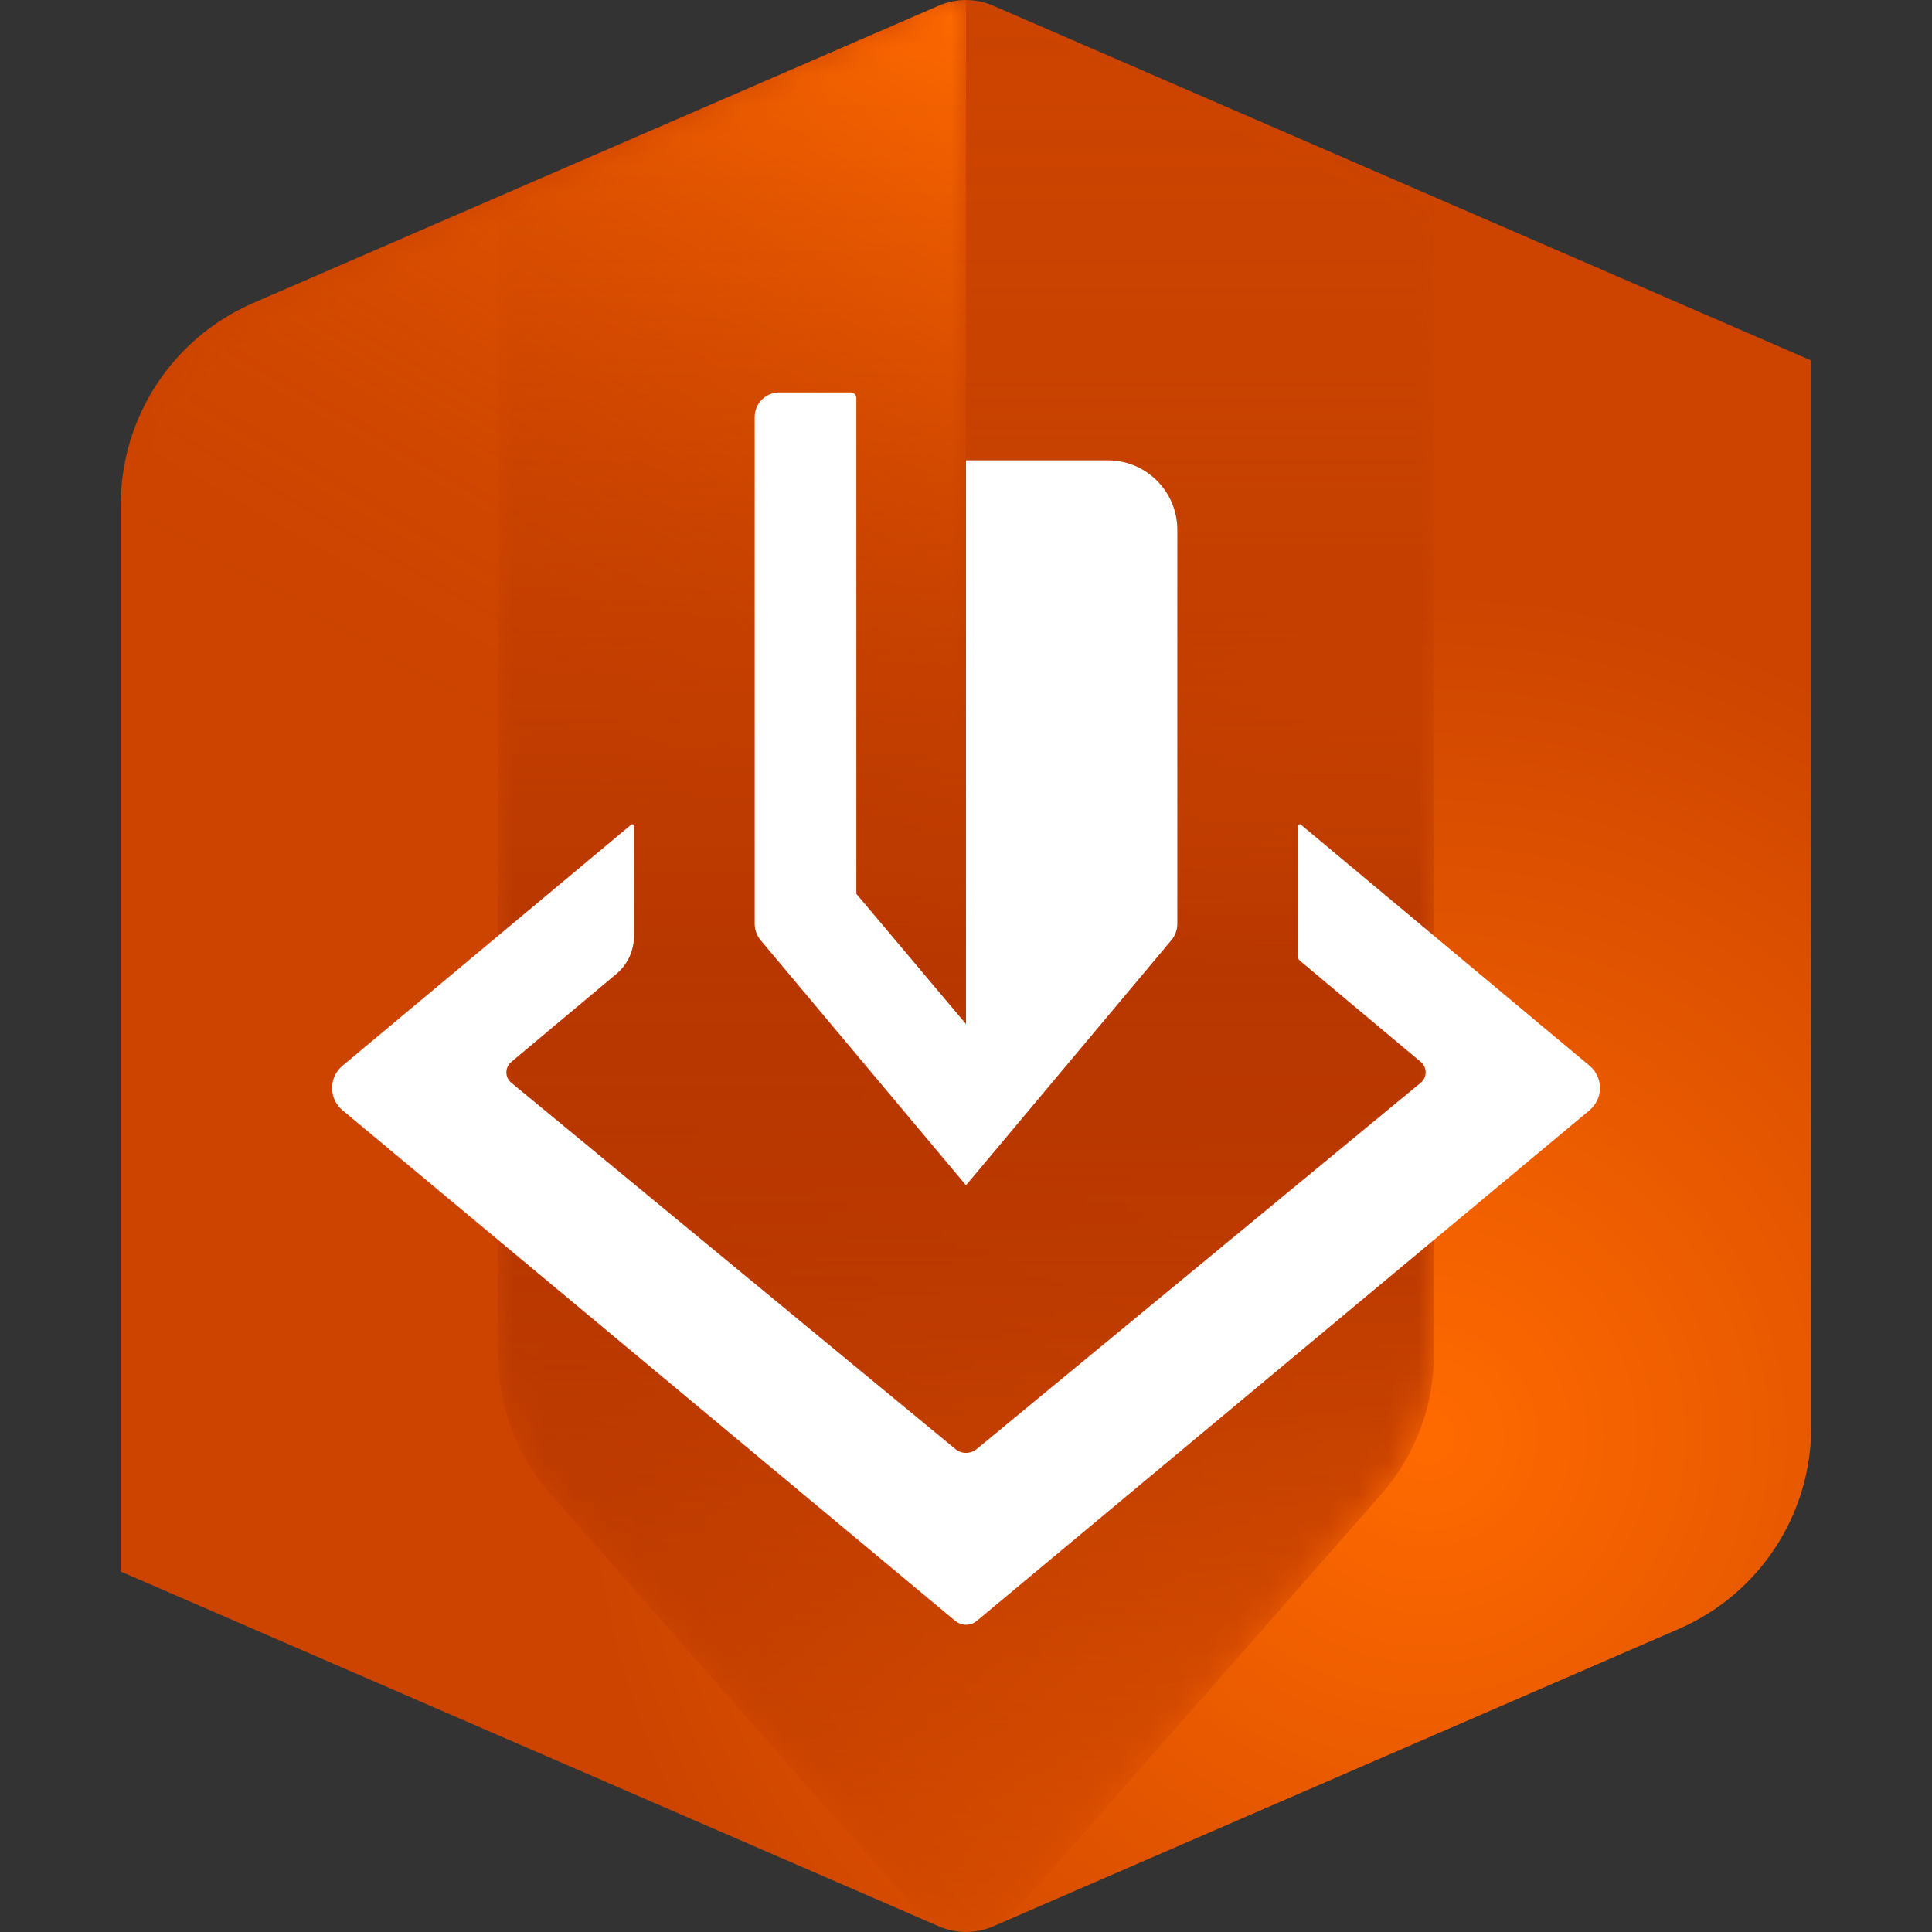
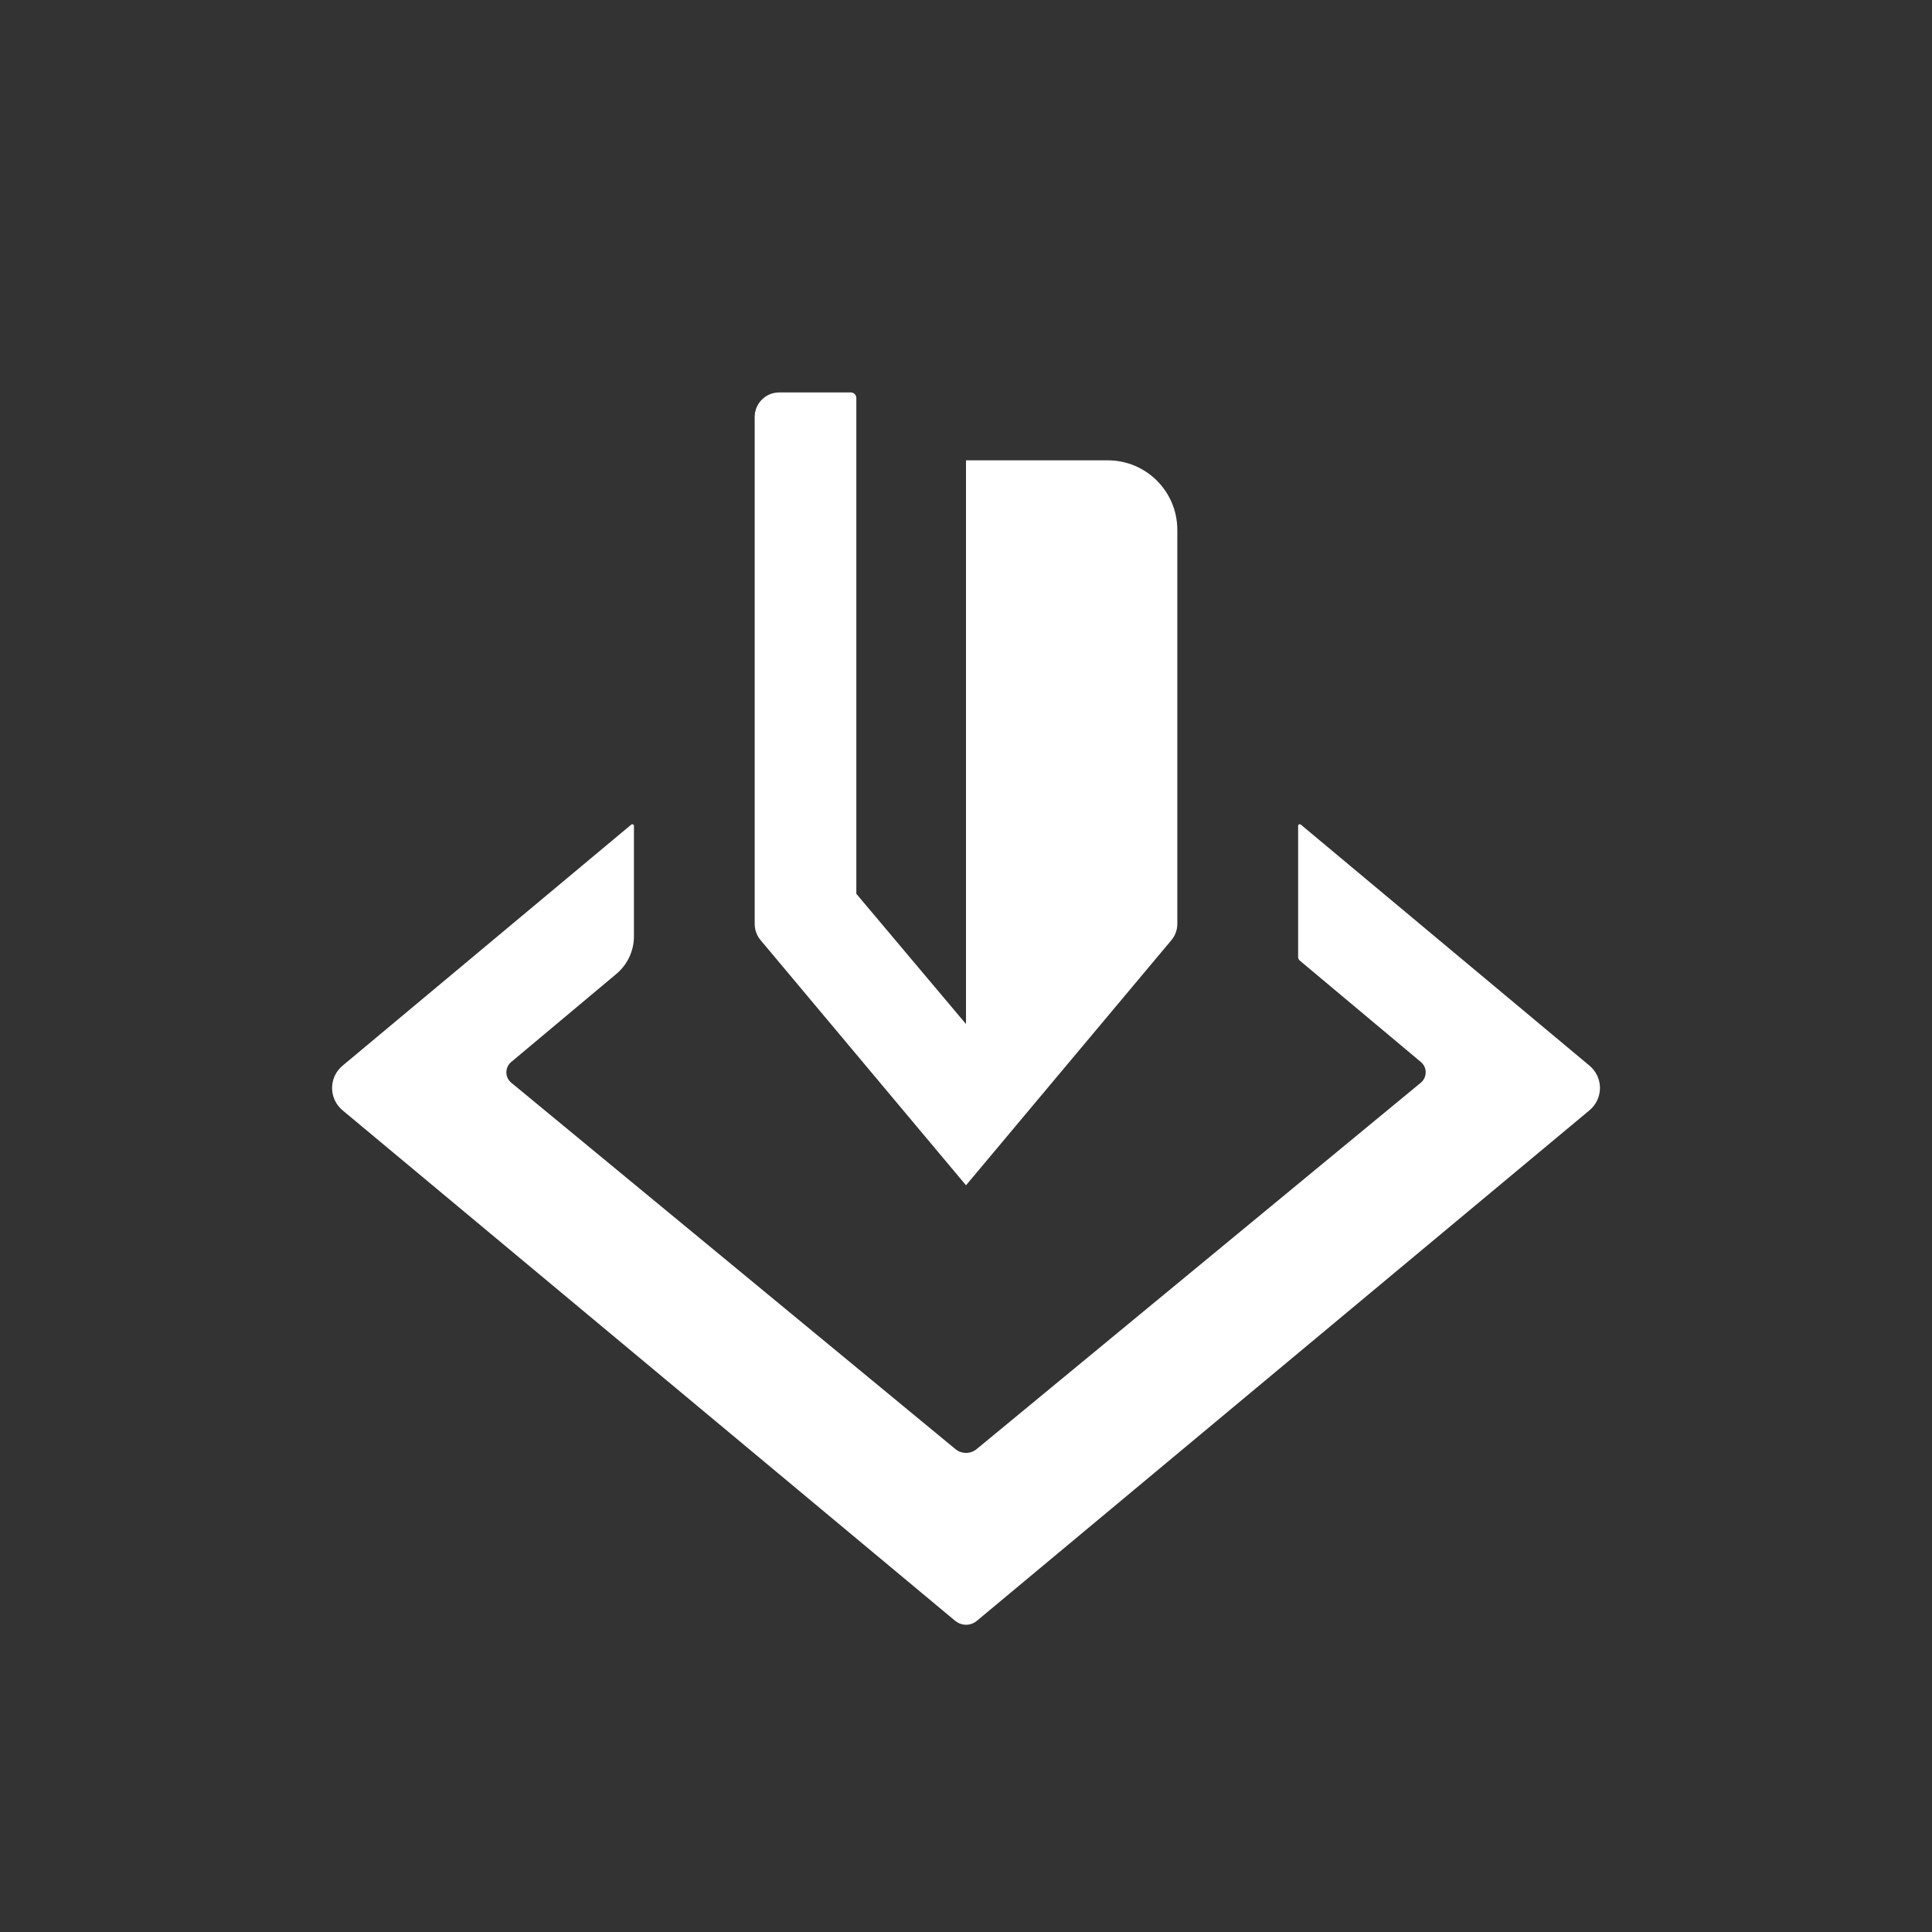
<svg xmlns="http://www.w3.org/2000/svg" viewBox="0 0 64 64">
  <rect x="0" y="0" width="64" height="64" fill="#333333" stroke="none" />
  <defs>
    <style>.uuid-c68d2699-b720-43fd-a6d8-302dc124c503{fill:url(#uuid-ea6ba9b9-7c58-40ed-876c-b1acb5f4da29);}.uuid-48301e07-f234-49b3-b06b-afac0b575f61{fill:none;}.uuid-c45b1fa1-7fdf-4726-8a85-bdbbfe65ab4f{fill:url(#uuid-66a43a43-dc0b-431b-892a-60f9d94f8a99);}.uuid-356a6c1d-0a2c-40f0-95c9-12f8471cd6eb{fill:url(#uuid-ab07ca0f-81ee-4660-9496-a66d67f49220);}.uuid-3f4c897f-3893-4ae9-bc97-c32ac687c09b{fill:url(#uuid-aa2c10ae-e04d-4b8a-bf5b-822fe2ef2873);}.uuid-8756f632-4d5f-4c3f-8ec7-d497cdfa1166{fill:url(#uuid-50571315-d69a-4a9b-b9ce-2cab875dd325);}.uuid-326a4873-0657-4175-a027-e84b05835e98{fill:#fff;}.uuid-6a5754a8-e3a2-4e55-abc4-9e94265a4fe0{fill:url(#uuid-c8c331ab-655f-49f3-9c4b-d3ba7aa807c0);}.uuid-2937448d-4c3d-4bb8-9318-68c6a2764698{mask:url(#uuid-612771ba-0ea9-42ac-9044-5ad4614a6374);}.uuid-919e400c-9fbc-4b6e-a30a-12c3cb3477af{mask:url(#uuid-182f1ad3-203e-4607-b418-d81b6b4f6e1d);}</style>
    <linearGradient id="uuid-66a43a43-dc0b-431b-892a-60f9d94f8a99" x1="38.551" y1="3.783" x2="9.009" y2="54.951" gradientTransform="matrix(1, 0, 0, 1, 0, 0)" gradientUnits="userSpaceOnUse">
      <stop offset="0" stop-color="#ff6a00" />
      <stop offset=".055" stop-color="#ff6a00" stop-opacity=".797" />
      <stop offset=".12" stop-color="#ff6a00" stop-opacity=".588" />
      <stop offset=".185" stop-color="#ff6a00" stop-opacity=".408" />
      <stop offset=".25" stop-color="#ff6a00" stop-opacity=".261" />
      <stop offset=".314" stop-color="#ff6a00" stop-opacity=".147" />
      <stop offset=".378" stop-color="#ff6a00" stop-opacity=".065" />
      <stop offset=".44" stop-color="#ff6a00" stop-opacity=".016" />
      <stop offset=".5" stop-color="#ff6a00" stop-opacity="0" />
    </linearGradient>
    <radialGradient id="uuid-ab07ca0f-81ee-4660-9496-a66d67f49220" cx="13.512" cy="43.927" fx="13.512" fy="43.927" r="50.32" gradientTransform="translate(32.634 .002) scale(1.083)" gradientUnits="userSpaceOnUse">
      <stop offset=".002" stop-color="#ff6a00" />
      <stop offset=".515" stop-color="#c40" />
    </radialGradient>
    <linearGradient id="uuid-50571315-d69a-4a9b-b9ce-2cab875dd325" x1="32" y1=".001" x2="32" y2="63.999" gradientTransform="matrix(1, 0, 0, 1, 0, 0)" gradientUnits="userSpaceOnUse">
      <stop offset="0" stop-color="#b83700" stop-opacity="0" />
      <stop offset=".071" stop-color="#b83700" stop-opacity=".023" />
      <stop offset=".145" stop-color="#b83700" stop-opacity=".09" />
      <stop offset=".22" stop-color="#b83700" stop-opacity=".203" />
      <stop offset=".296" stop-color="#b83700" stop-opacity=".361" />
      <stop offset=".372" stop-color="#b83700" stop-opacity=".565" />
      <stop offset=".448" stop-color="#b83700" stop-opacity=".81" />
      <stop offset=".5" stop-color="#b83700" />
      <stop offset=".575" stop-color="#b83700" stop-opacity=".977" />
      <stop offset=".653" stop-color="#b83700" stop-opacity=".91" />
      <stop offset=".732" stop-color="#b83700" stop-opacity=".797" />
      <stop offset=".812" stop-color="#b83700" stop-opacity=".639" />
      <stop offset=".893" stop-color="#b83700" stop-opacity=".435" />
      <stop offset=".974" stop-color="#b83700" stop-opacity=".19" />
      <stop offset="1" stop-color="#b83700" stop-opacity=".1" />
    </linearGradient>
    <linearGradient id="uuid-ea6ba9b9-7c58-40ed-876c-b1acb5f4da29" x1="38.62" y1="3.823" x2="9.141" y2="54.883" gradientTransform="matrix(1, 0, 0, 1, 0, 0)" gradientUnits="userSpaceOnUse">
      <stop offset="0" stop-color="#e63a00" />
      <stop offset=".031" stop-color="#e63a00" stop-opacity=".883" />
      <stop offset=".099" stop-color="#e63a00" stop-opacity=".652" />
      <stop offset=".168" stop-color="#e63a00" stop-opacity=".452" />
      <stop offset=".236" stop-color="#e63a00" stop-opacity=".289" />
      <stop offset=".304" stop-color="#e63a00" stop-opacity=".163" />
      <stop offset=".371" stop-color="#e63a00" stop-opacity=".072" />
      <stop offset=".437" stop-color="#e63a00" stop-opacity=".018" />
      <stop offset=".5" stop-color="#e63a00" stop-opacity="0" />
    </linearGradient>
    <linearGradient id="uuid-aa2c10ae-e04d-4b8a-bf5b-822fe2ef2873" x1="4.25" y1="32" x2="32" y2="32" gradientTransform="matrix(1, 0, 0, 1, 0, 0)" gradientUnits="userSpaceOnUse">
      <stop offset=".722" stop-color="#fff" />
      <stop offset="1" stop-color="#333" />
    </linearGradient>
    <mask id="uuid-182f1ad3-203e-4607-b418-d81b6b4f6e1d" x="4" y=".001" width="28" height="63.999" maskUnits="userSpaceOnUse">
      <g>
-         <path class="uuid-c68d2699-b720-43fd-a6d8-302dc124c503" d="M31.098,.189L8.443,10.106c-2.547,1.115-4.193,3.632-4.193,6.413V52.059l26.848,11.752c.288,.126,.595,.189,.902,.189V.001c-.307,0-.615,.063-.902,.189Z" />
-         <path class="uuid-3f4c897f-3893-4ae9-bc97-c32ac687c09b" d="M31.098,.189L8.443,10.106c-2.547,1.115-4.193,3.632-4.193,6.413V52.059l26.848,11.752c.288,.126,.595,.189,.902,.189V.001c-.307,0-.615,.063-.902,.189Z" />
-       </g>
+         </g>
    </mask>
    <linearGradient id="uuid-c8c331ab-655f-49f3-9c4b-d3ba7aa807c0" x1="16.5" y1="31.998" x2="47.5" y2="31.998" gradientTransform="matrix(1, 0, 0, 1, 0, 0)" gradientUnits="userSpaceOnUse">
      <stop offset="0" stop-color="gray" />
      <stop offset=".05" stop-color="#979797" />
      <stop offset=".142" stop-color="#bcbcbc" />
      <stop offset=".234" stop-color="#d9d9d9" />
      <stop offset=".324" stop-color="#eee" />
      <stop offset=".414" stop-color="#fafafa" />
      <stop offset=".5" stop-color="#fff" />
      <stop offset=".564" stop-color="#fafafa" />
      <stop offset=".63" stop-color="#eee" />
      <stop offset=".697" stop-color="#d9d9d9" />
      <stop offset=".765" stop-color="#bcbcbc" />
      <stop offset=".833" stop-color="#979797" />
      <stop offset=".902" stop-color="#696969" />
      <stop offset=".97" stop-color="#333" />
      <stop offset="1" stop-color="#1a1a1a" />
    </linearGradient>
    <mask id="uuid-612771ba-0ea9-42ac-9044-5ad4614a6374" x="16.5" y=".001" width="31" height="63.999" maskUnits="userSpaceOnUse">
-       <path class="uuid-6a5754a8-e3a2-4e55-abc4-9e94265a4fe0" d="M33.69,63.234l12.069-13.74c1.122-1.277,1.741-2.919,1.741-4.62V6.579L32.902,.189c-.575-.252-1.229-.252-1.804,0l-14.598,6.39V44.875c0,1.7,.619,3.342,1.741,4.62l12.069,13.74c.905,1.031,2.504,.999,3.381,0Z" />
-     </mask>
+       </mask>
  </defs>
  <g id="uuid-bad94868-daa8-400d-811e-e7ae8c74f88b">
-     <path class="uuid-356a6c1d-0a2c-40f0-95c9-12f8471cd6eb" d="M4,16.721V52.059l27.098,11.752c.574,.249,1.227,.251,1.801,.002l22.716-9.854c2.662-1.155,4.384-3.779,4.384-6.681V11.942L32.902,.189c-.574-.249-1.23-.249-1.804,0L8.384,10.04c-2.662,1.155-4.384,3.779-4.384,6.681Z" />
    <g class="uuid-919e400c-9fbc-4b6e-a30a-12c3cb3477af">
-       <path class="uuid-c45b1fa1-7fdf-4726-8a85-bdbbfe65ab4f" d="M31.098,.189L8.365,10.048c-2.65,1.149-4.365,3.763-4.365,6.651V52.059l27.098,11.752c.288,.126,.595,.189,.902,.189V.001c-.307,0-.615,.063-.902,.189Z" />
-     </g>
+       </g>
    <g class="uuid-2937448d-4c3d-4bb8-9318-68c6a2764698">
      <path class="uuid-8756f632-4d5f-4c3f-8ec7-d497cdfa1166" d="M30.31,63.234c.427,.486,1.043,.765,1.69,.765s1.263-.279,1.69-.765l12.069-13.74c1.122-1.277,1.741-2.919,1.741-4.62V6.579L32.902,.189c-.575-.252-1.229-.252-1.804,0l-14.598,6.332V44.875c0,1.7,.619,3.342,1.741,4.62l12.069,13.74Z" />
    </g>
  </g>
  <g id="uuid-d9aa4e41-3d54-45aa-b55a-db1c641360dd">
    <g>
      <rect class="uuid-48301e07-f234-49b3-b06b-afac0b575f61" x="0" width="64" height="64" />
      <path class="uuid-326a4873-0657-4175-a027-e84b05835e98" d="M36.697,15.249c1.272,0,2.303,1.031,2.303,2.303v13.054c0,.197-.069,.387-.196,.538l-6.804,8.12-6.804-8.12c-.127-.151-.196-.341-.196-.538V13.813c0-.449,.364-.813,.813-.813h2.369c.102,0,.185,.083,.185,.185V29.608l3.633,4.315V15.249h4.697Zm-5.052,38.446L11.347,36.78c-.219-.183-.346-.453-.346-.738s.126-.556,.345-.738l9.565-7.987c.016-.013,.039-.016,.058-.007s.031,.028,.031,.049v3.658c0,.48-.213,.936-.581,1.244l-3.485,2.919c-.102,.085-.16,.211-.16,.344s.06,.259,.163,.343l14.711,12.135c.102,.085,.228,.127,.353,.127,.125,0,.25-.042,.353-.127l14.711-12.135c.102-.085,.162-.21,.163-.343s-.058-.259-.16-.344l-4.014-3.362c-.033-.028-.052-.069-.052-.112v-4.348c0-.021,.012-.04,.031-.049s.042-.006,.058,.007l9.565,7.987c.219,.183,.345,.453,.345,.738s-.127,.555-.346,.738l-20.298,16.915c-.103,.086-.229,.128-.355,.128-.126,0-.252-.043-.355-.128Z" />
    </g>
  </g>
</svg>